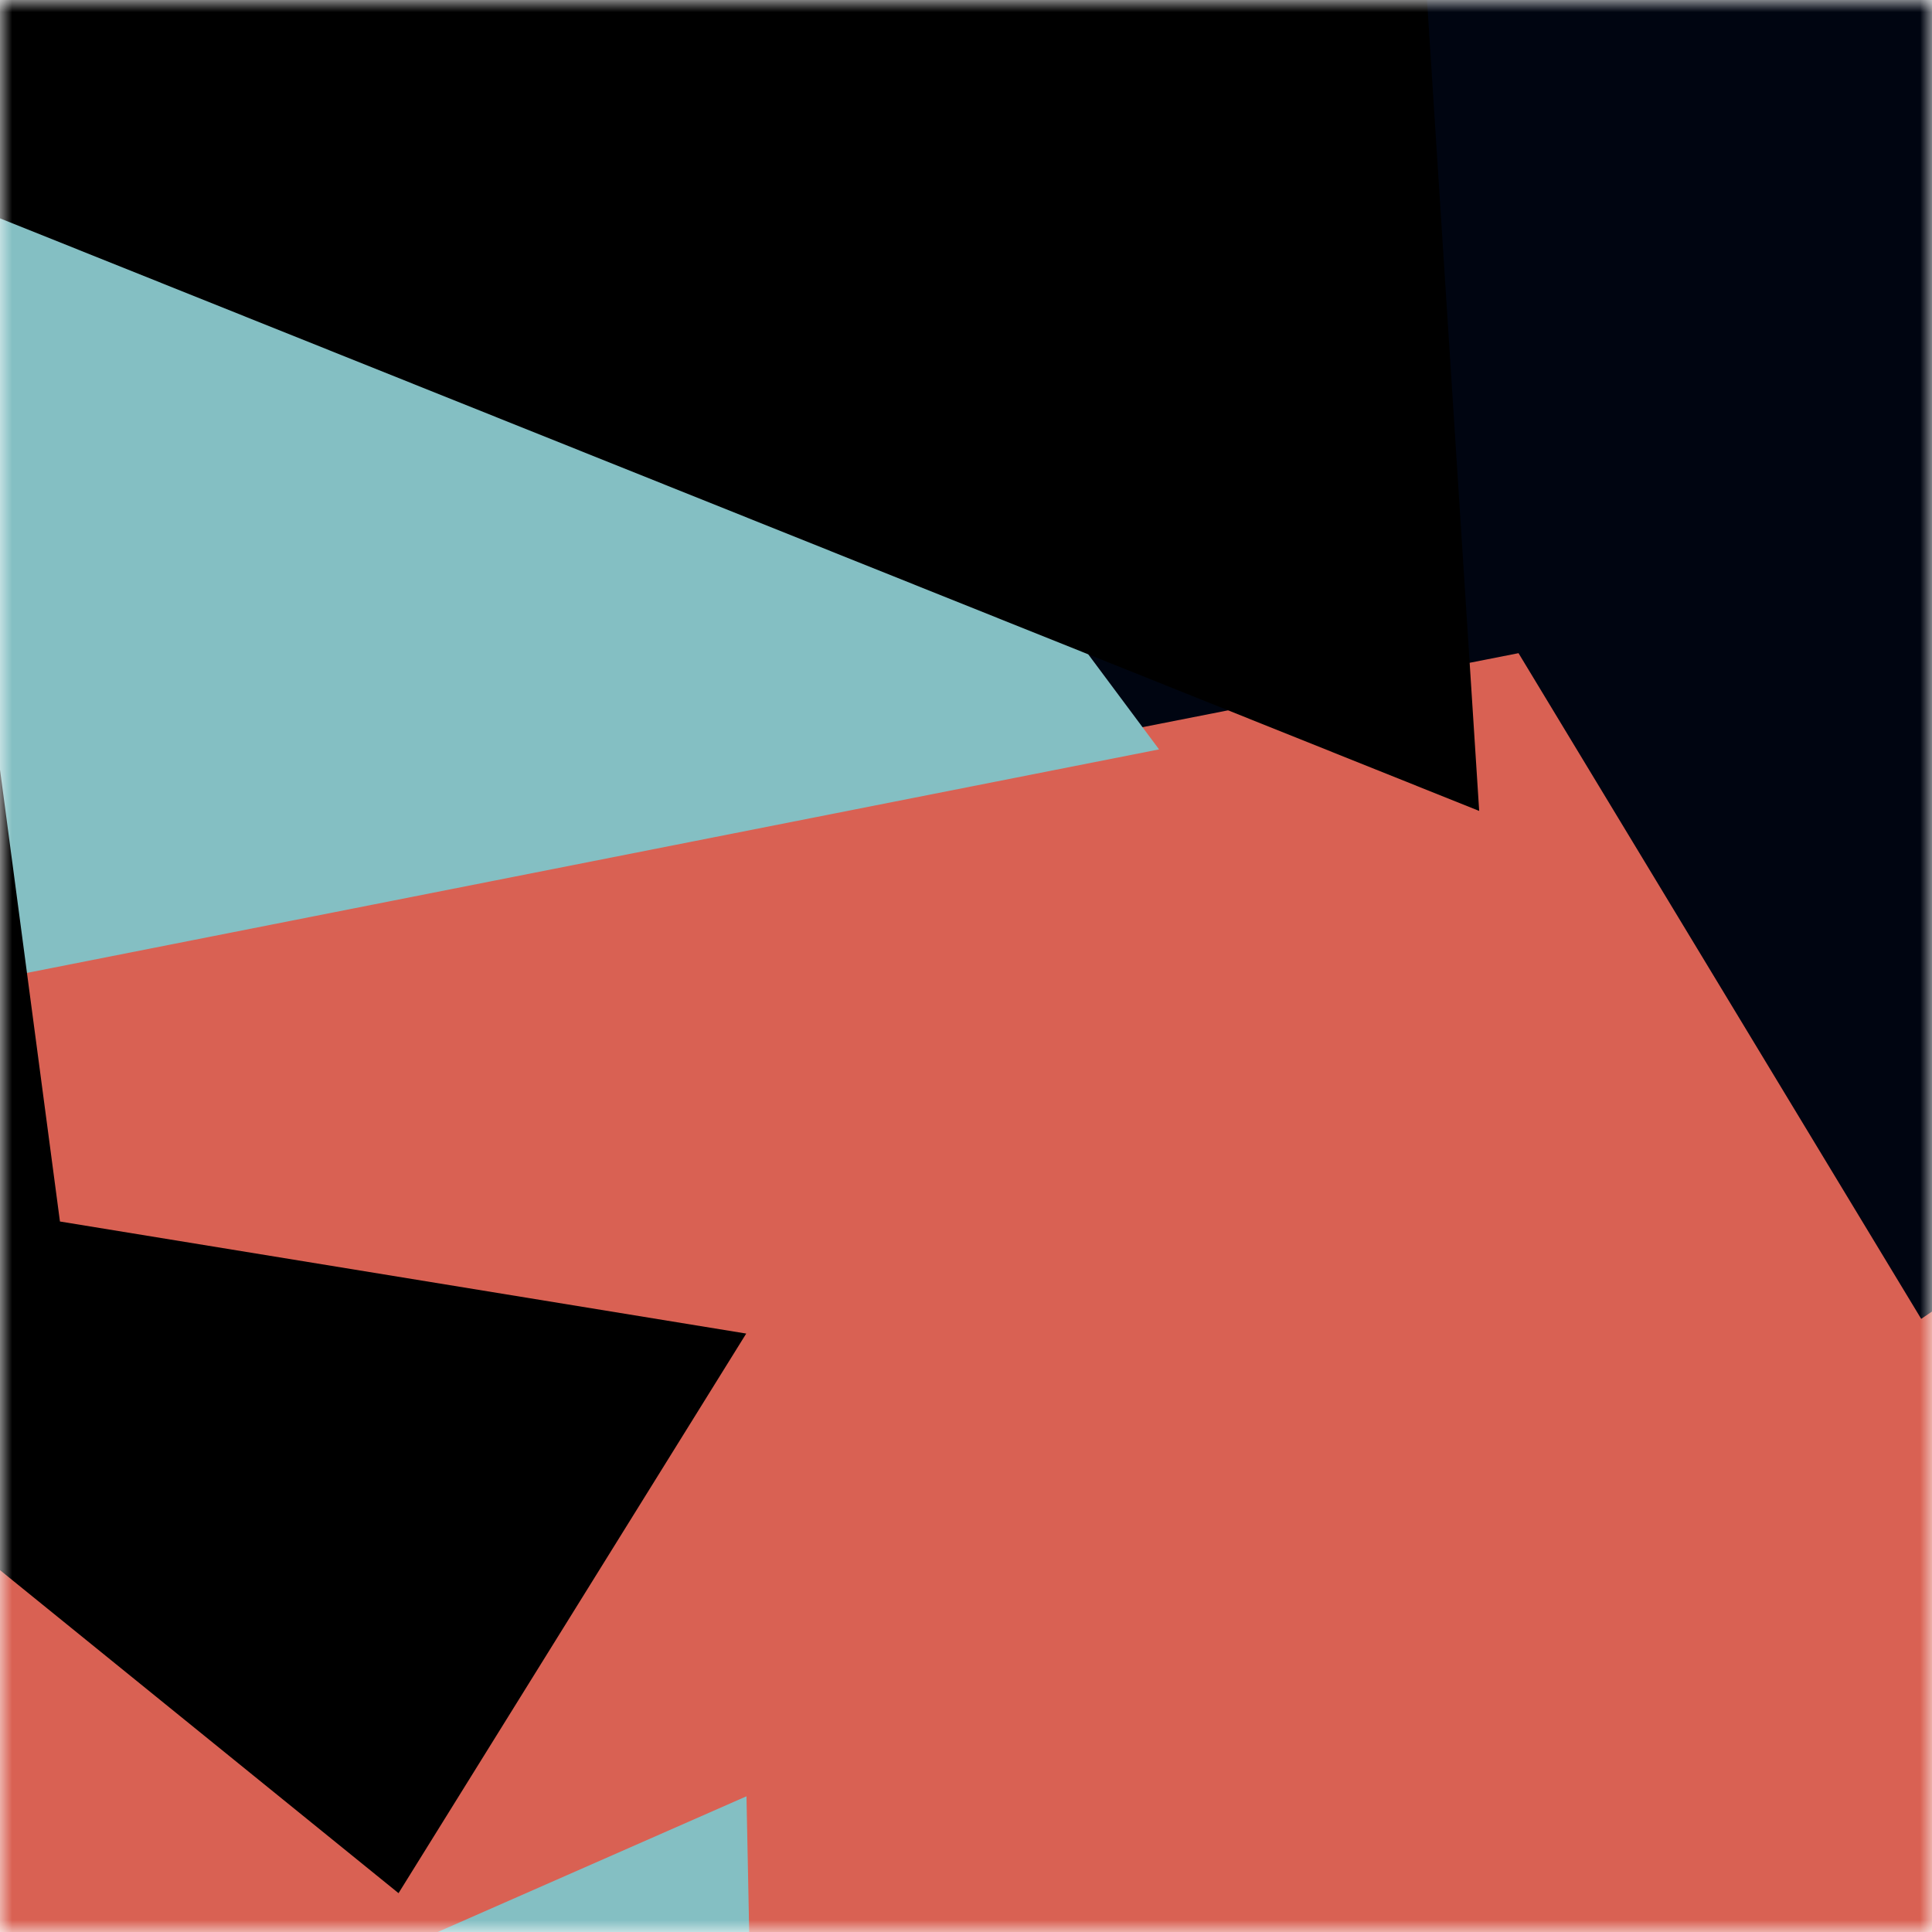
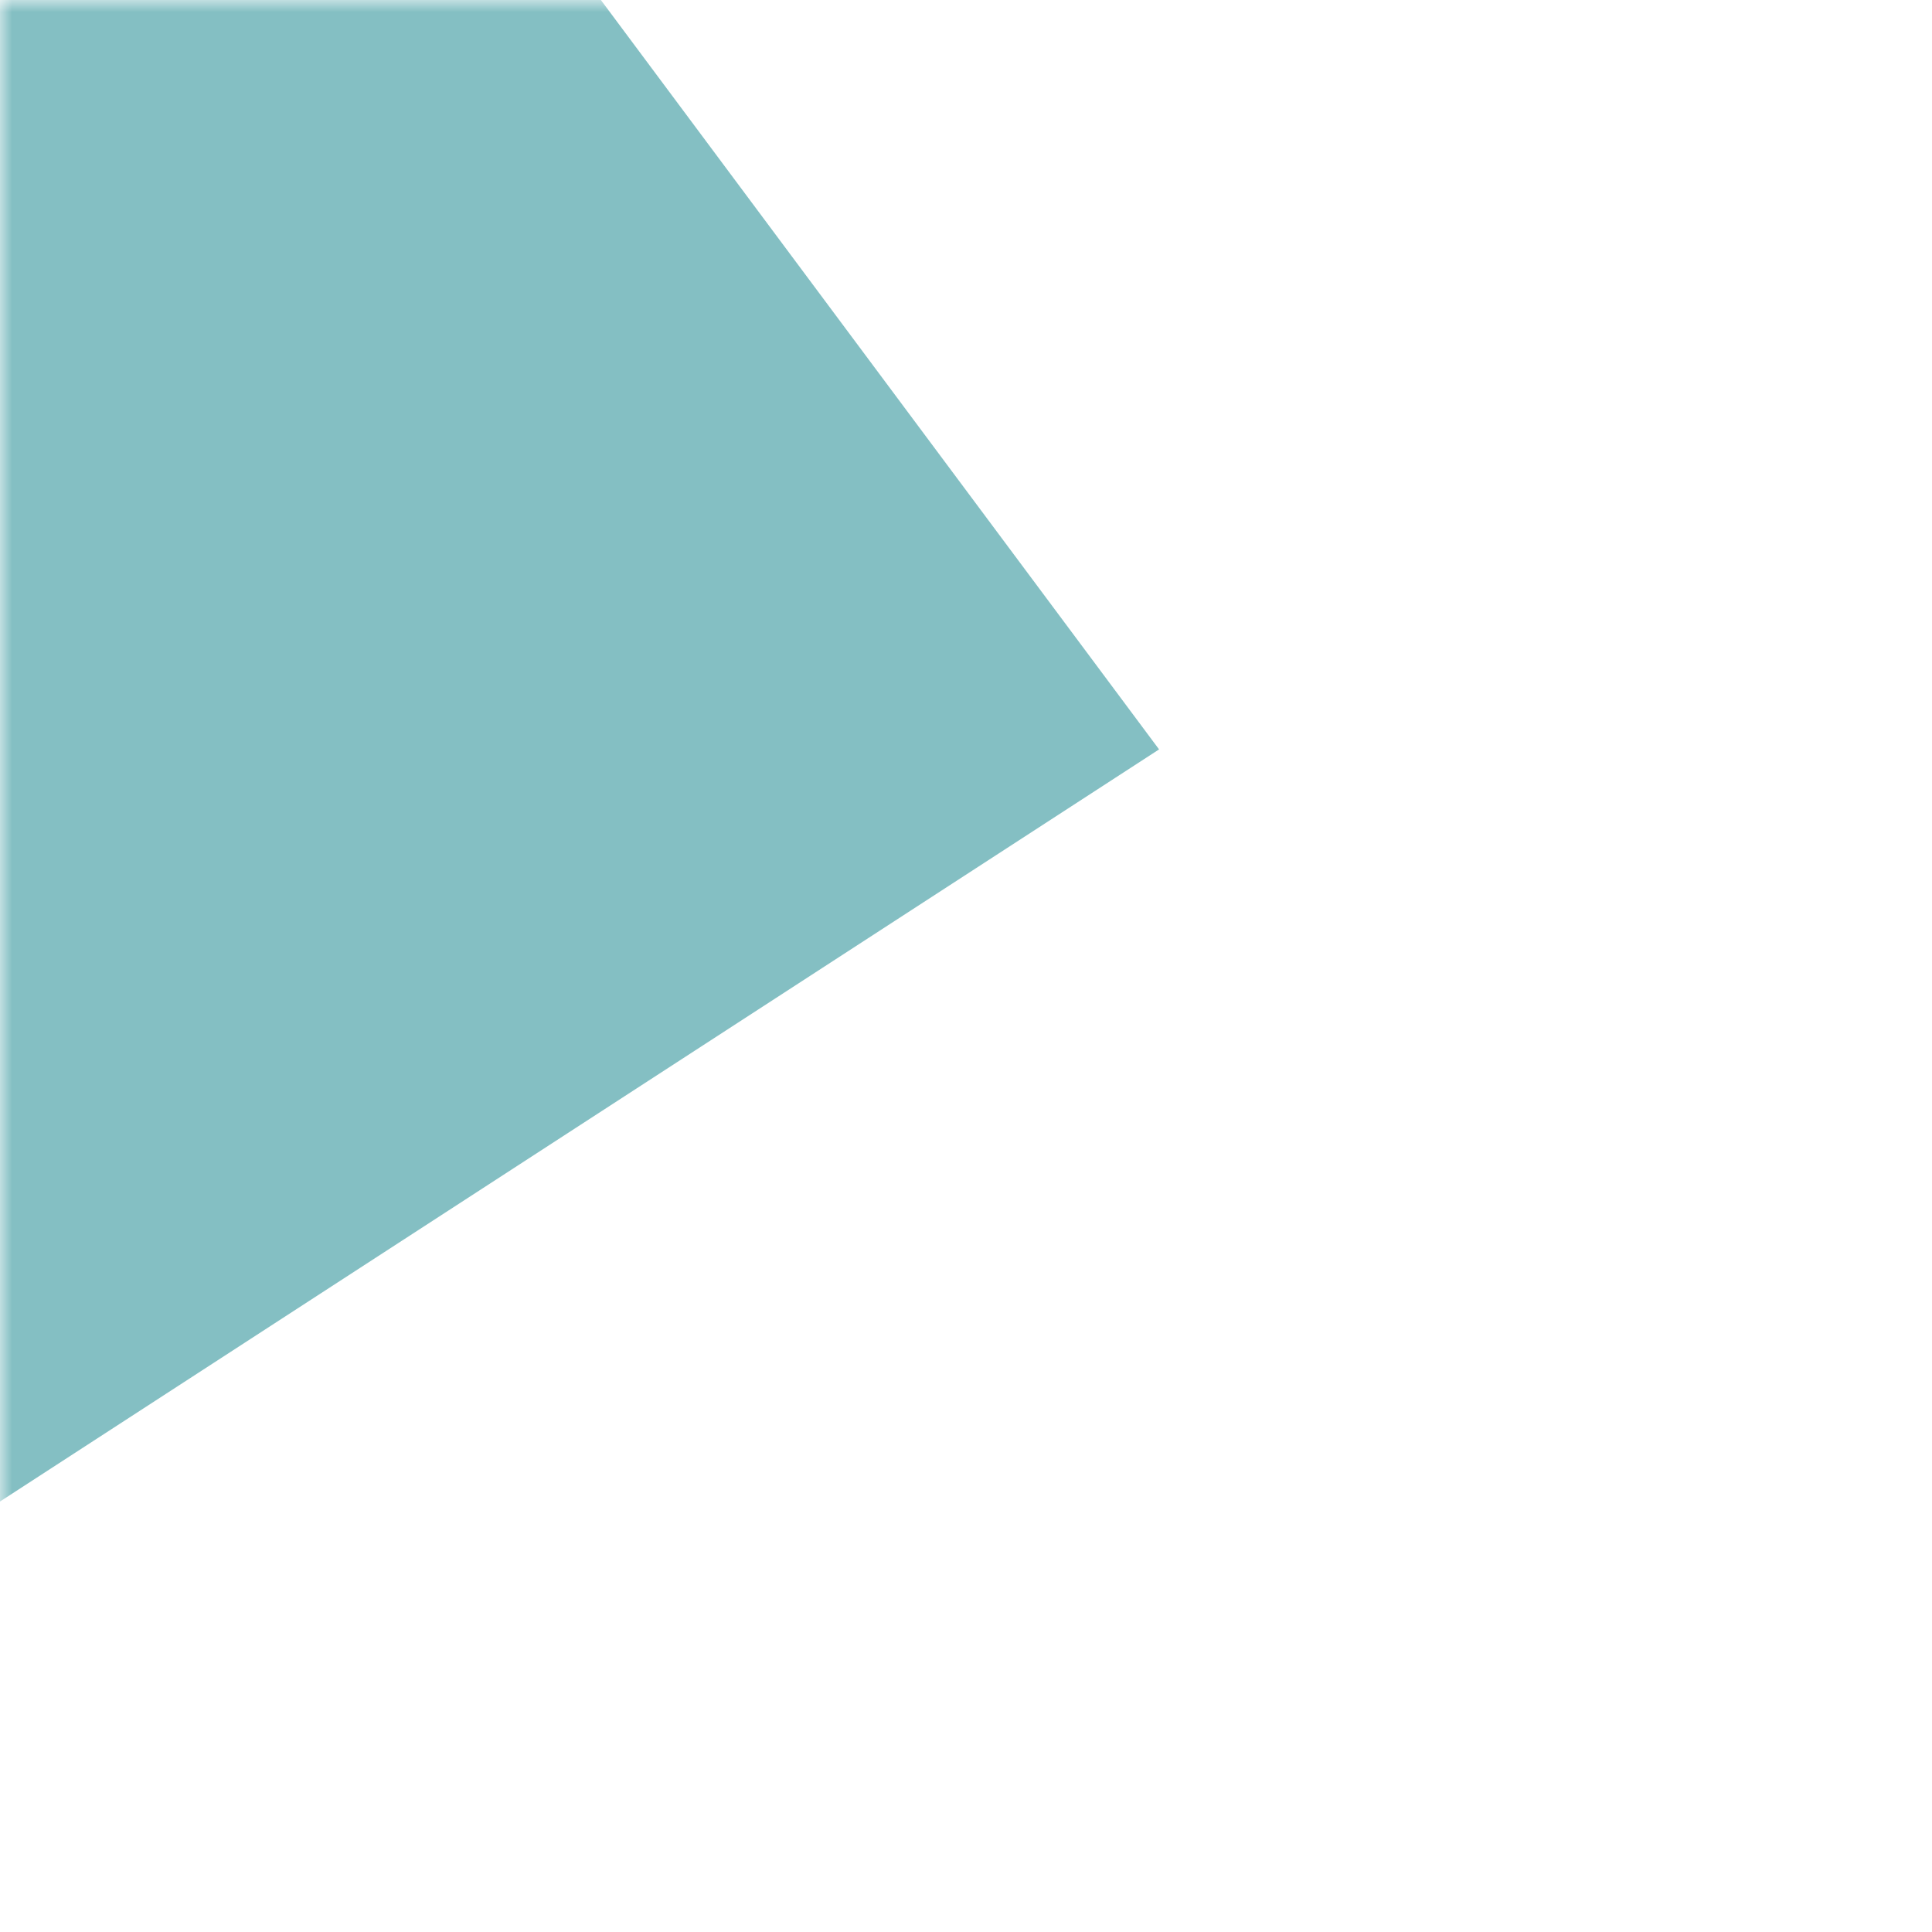
<svg xmlns="http://www.w3.org/2000/svg" viewBox="0 0 80 80" fill="none" role="img" width="240" height="240">
  <title>densag.eth</title>
  <mask id="47850153" maskUnits="userSpaceOnUse" x="0" y="0" width="80" height="80">
    <rect width="80" height="80" fill="#fff" />
  </mask>
  <g mask="url(#47850153)">
-     <rect width="80" height="80" fill="#d96153" />
-     <path filter="url(#filter_47850153)" d="M32.414 59.35L50.376 70.5H72.5v-71H33.728L26.5 13.381l19.057 27.08L32.414 59.35z" fill="#000511" transform="translate(-2 2) rotate(-66 40 40) scale(1.4)" />
-     <path filter="url(#filter_47850153)" style="mix-blend-mode:overlay" d="M22.216 24L0 46.75l14.108 38.129L78 86l-3.081-59.276-22.378 4.005 12.972 20.186-23.35 27.395L22.215 24z" fill="#84bfc3" transform="translate(3 -3) rotate(99 40 40) scale(1.5)" />
-     <path filter="url(#filter_47850153)" d="M22.216 24L0 46.75l14.108 38.129L78 86l-3.081-59.276-22.378 4.005 12.972 20.186-23.35 27.395L22.215 24z" fill="rgba(255, 255, 255, .25" transform="translate(4 -4) rotate(132 40 40) scale(1.2)" />
+     <path filter="url(#filter_47850153)" style="mix-blend-mode:overlay" d="M22.216 24L0 46.75l14.108 38.129L78 86L22.215 24z" fill="#84bfc3" transform="translate(3 -3) rotate(99 40 40) scale(1.5)" />
  </g>
  <defs>
    <filter id="filter_47850153" filterUnits="userSpaceOnUse" color-interpolation-filters="sRGB">
      <feFlood flood-opacity="0" result="BackgroundImageFix" />
      <feBlend in="SourceGraphic" in2="BackgroundImageFix" result="shape" />
      <feGaussianBlur stdDeviation="8" result="effect1_foregroundBlur" />
    </filter>
  </defs>
</svg>